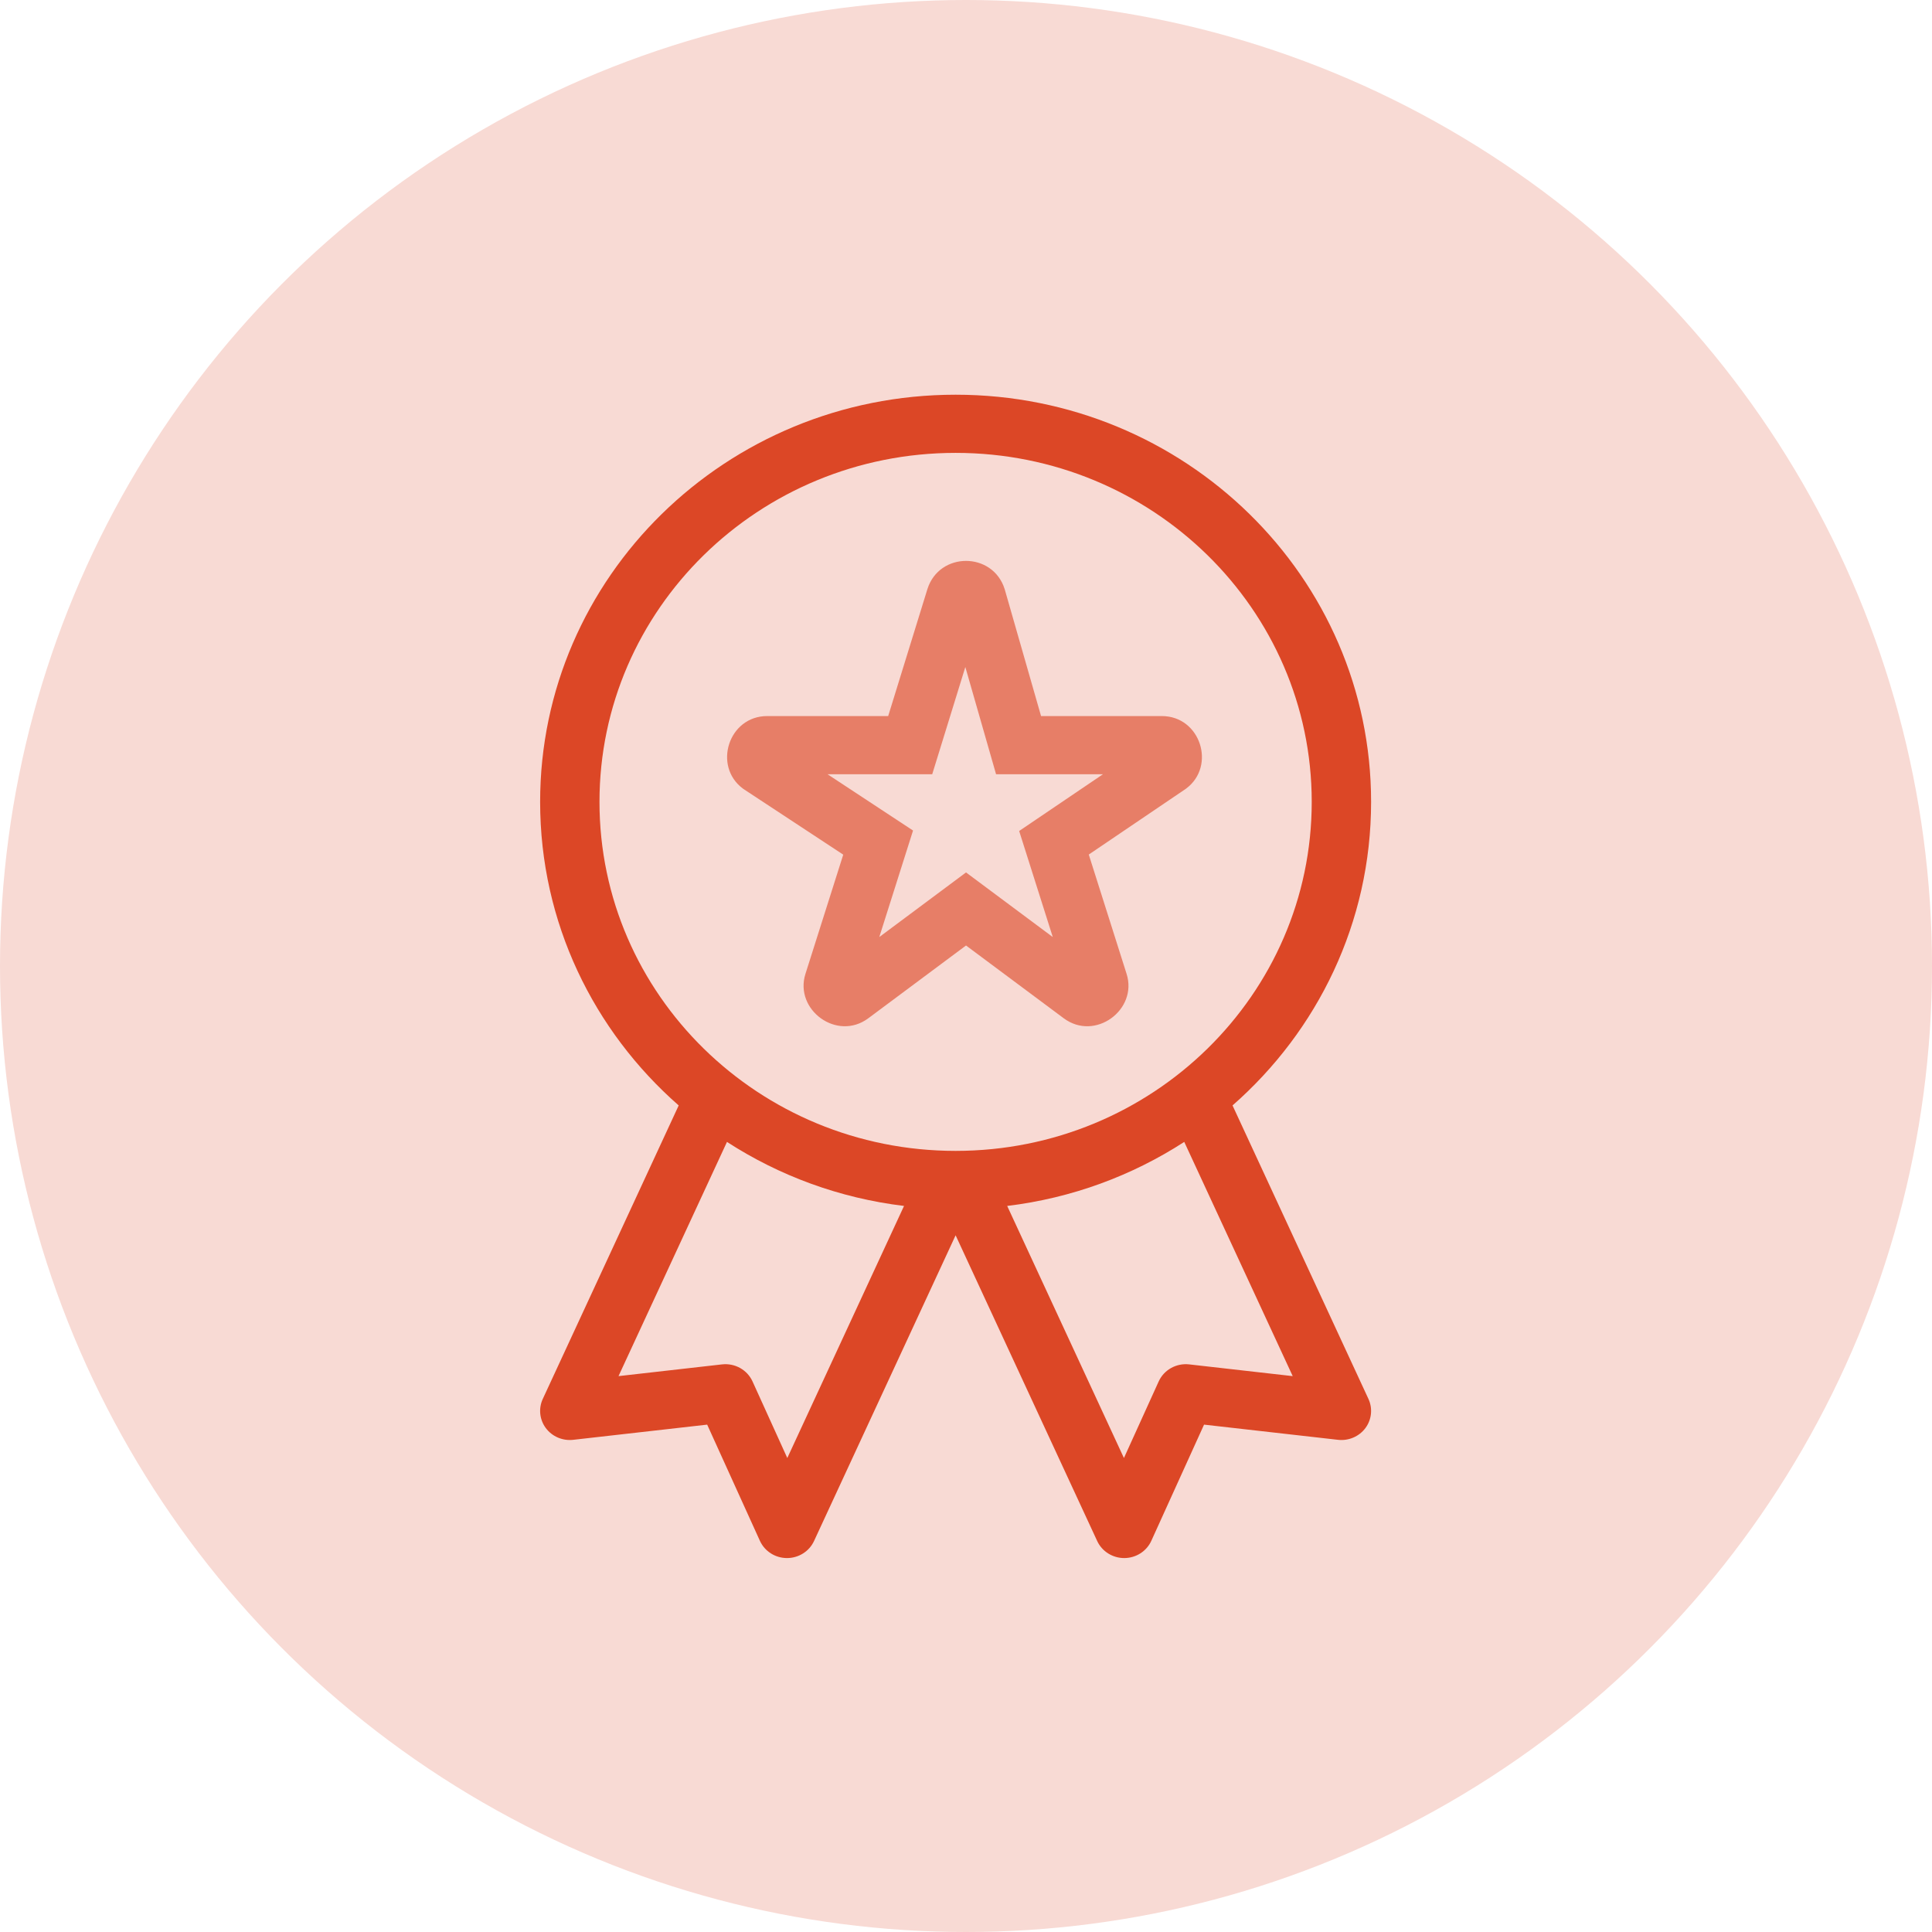
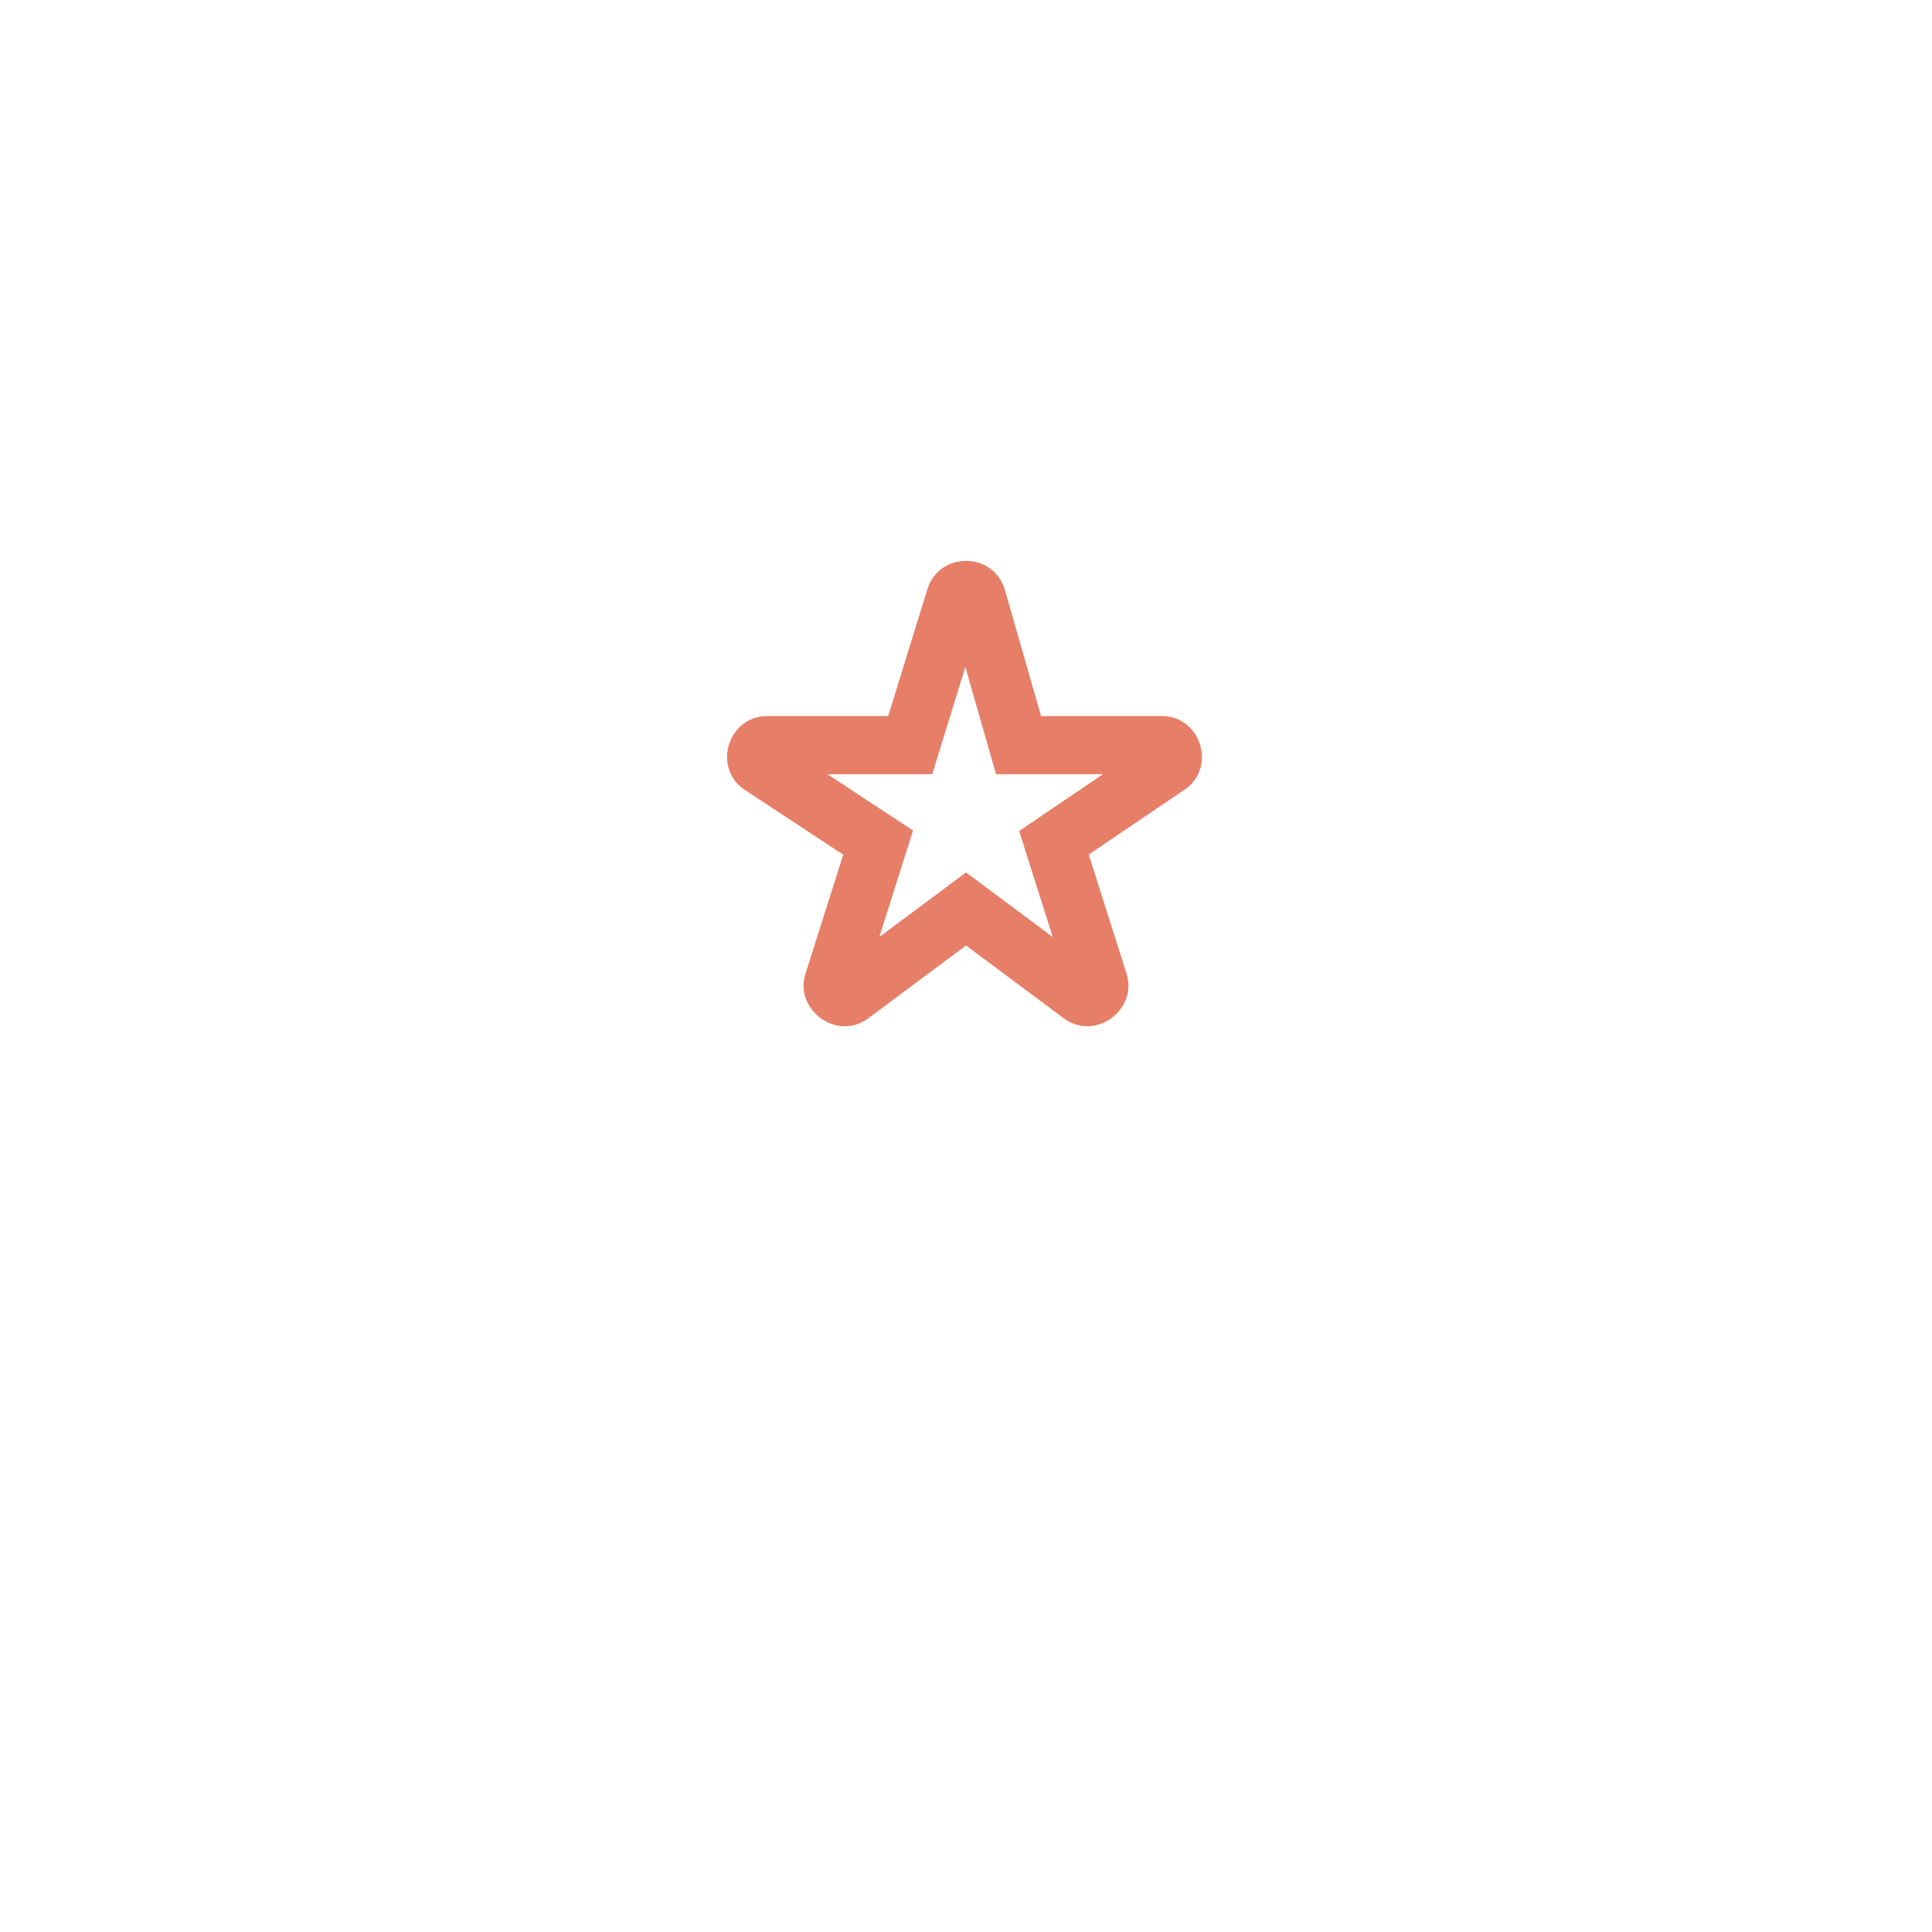
<svg xmlns="http://www.w3.org/2000/svg" width="93" height="93" viewBox="0 0 93 93" fill="none">
-   <circle cx="46.5" cy="46.5" r="46.5" fill="#F8DAD4" />
-   <path fill-rule="evenodd" clip-rule="evenodd" d="M66 38.6C66 44.406 63.423 49.623 59.33 53.212L65.872 67.339C66.085 67.799 66.029 68.335 65.726 68.743C65.422 69.15 64.919 69.366 64.407 69.308L57.959 68.577L55.421 74.169C55.192 74.673 54.684 74.998 54.121 75C53.559 75.002 53.047 74.68 52.815 74.179L46 59.463L39.185 74.179C38.953 74.68 38.441 75.002 37.879 75C37.316 74.998 36.808 74.673 36.579 74.169L34.041 68.577L27.593 69.308C27.081 69.366 26.578 69.15 26.274 68.743C25.971 68.335 25.915 67.799 26.128 67.339L32.67 53.212C28.576 49.623 26 44.406 26 38.6C26 27.775 34.954 19 46 19C57.045 19 66 27.775 66 38.6ZM46 55.4C55.468 55.4 63.142 47.878 63.142 38.6C63.142 29.322 55.468 21.8 46 21.8C36.532 21.8 28.857 29.322 28.857 38.6C28.857 47.878 36.532 55.4 46 55.4ZM54.102 70.184L48.483 58.05C51.604 57.672 54.502 56.588 57.006 54.968L62.227 66.242L57.244 65.677C56.623 65.607 56.028 65.94 55.775 66.499L54.102 70.184ZM29.773 66.242L34.994 54.968C37.498 56.589 40.396 57.672 43.517 58.05L37.898 70.184L36.225 66.499C35.972 65.94 35.377 65.607 34.756 65.677L29.773 66.242Z" fill="#DC4726" />
  <path fill-rule="evenodd" clip-rule="evenodd" d="M44.643 28.355C45.215 26.548 47.787 26.548 48.36 28.355L48.37 28.388L50.113 34.469H55.928C57.786 34.469 58.551 36.876 57.097 37.959L57.074 37.976L52.41 41.135L54.231 46.881C54.778 48.607 52.713 50.14 51.204 49.016L46.501 45.513L41.798 49.016C40.289 50.14 38.224 48.607 38.771 46.881L40.591 41.14L35.79 37.981L35.76 37.959C34.306 36.876 35.071 34.469 36.928 34.469H42.754L44.643 28.355ZM44.874 37.269L46.468 32.108L47.947 37.269H53.093L49.059 40.001L50.677 45.106L46.501 41.996L42.326 45.106L43.951 39.979L39.833 37.269H44.874Z" fill="#E77E67" />
</svg>